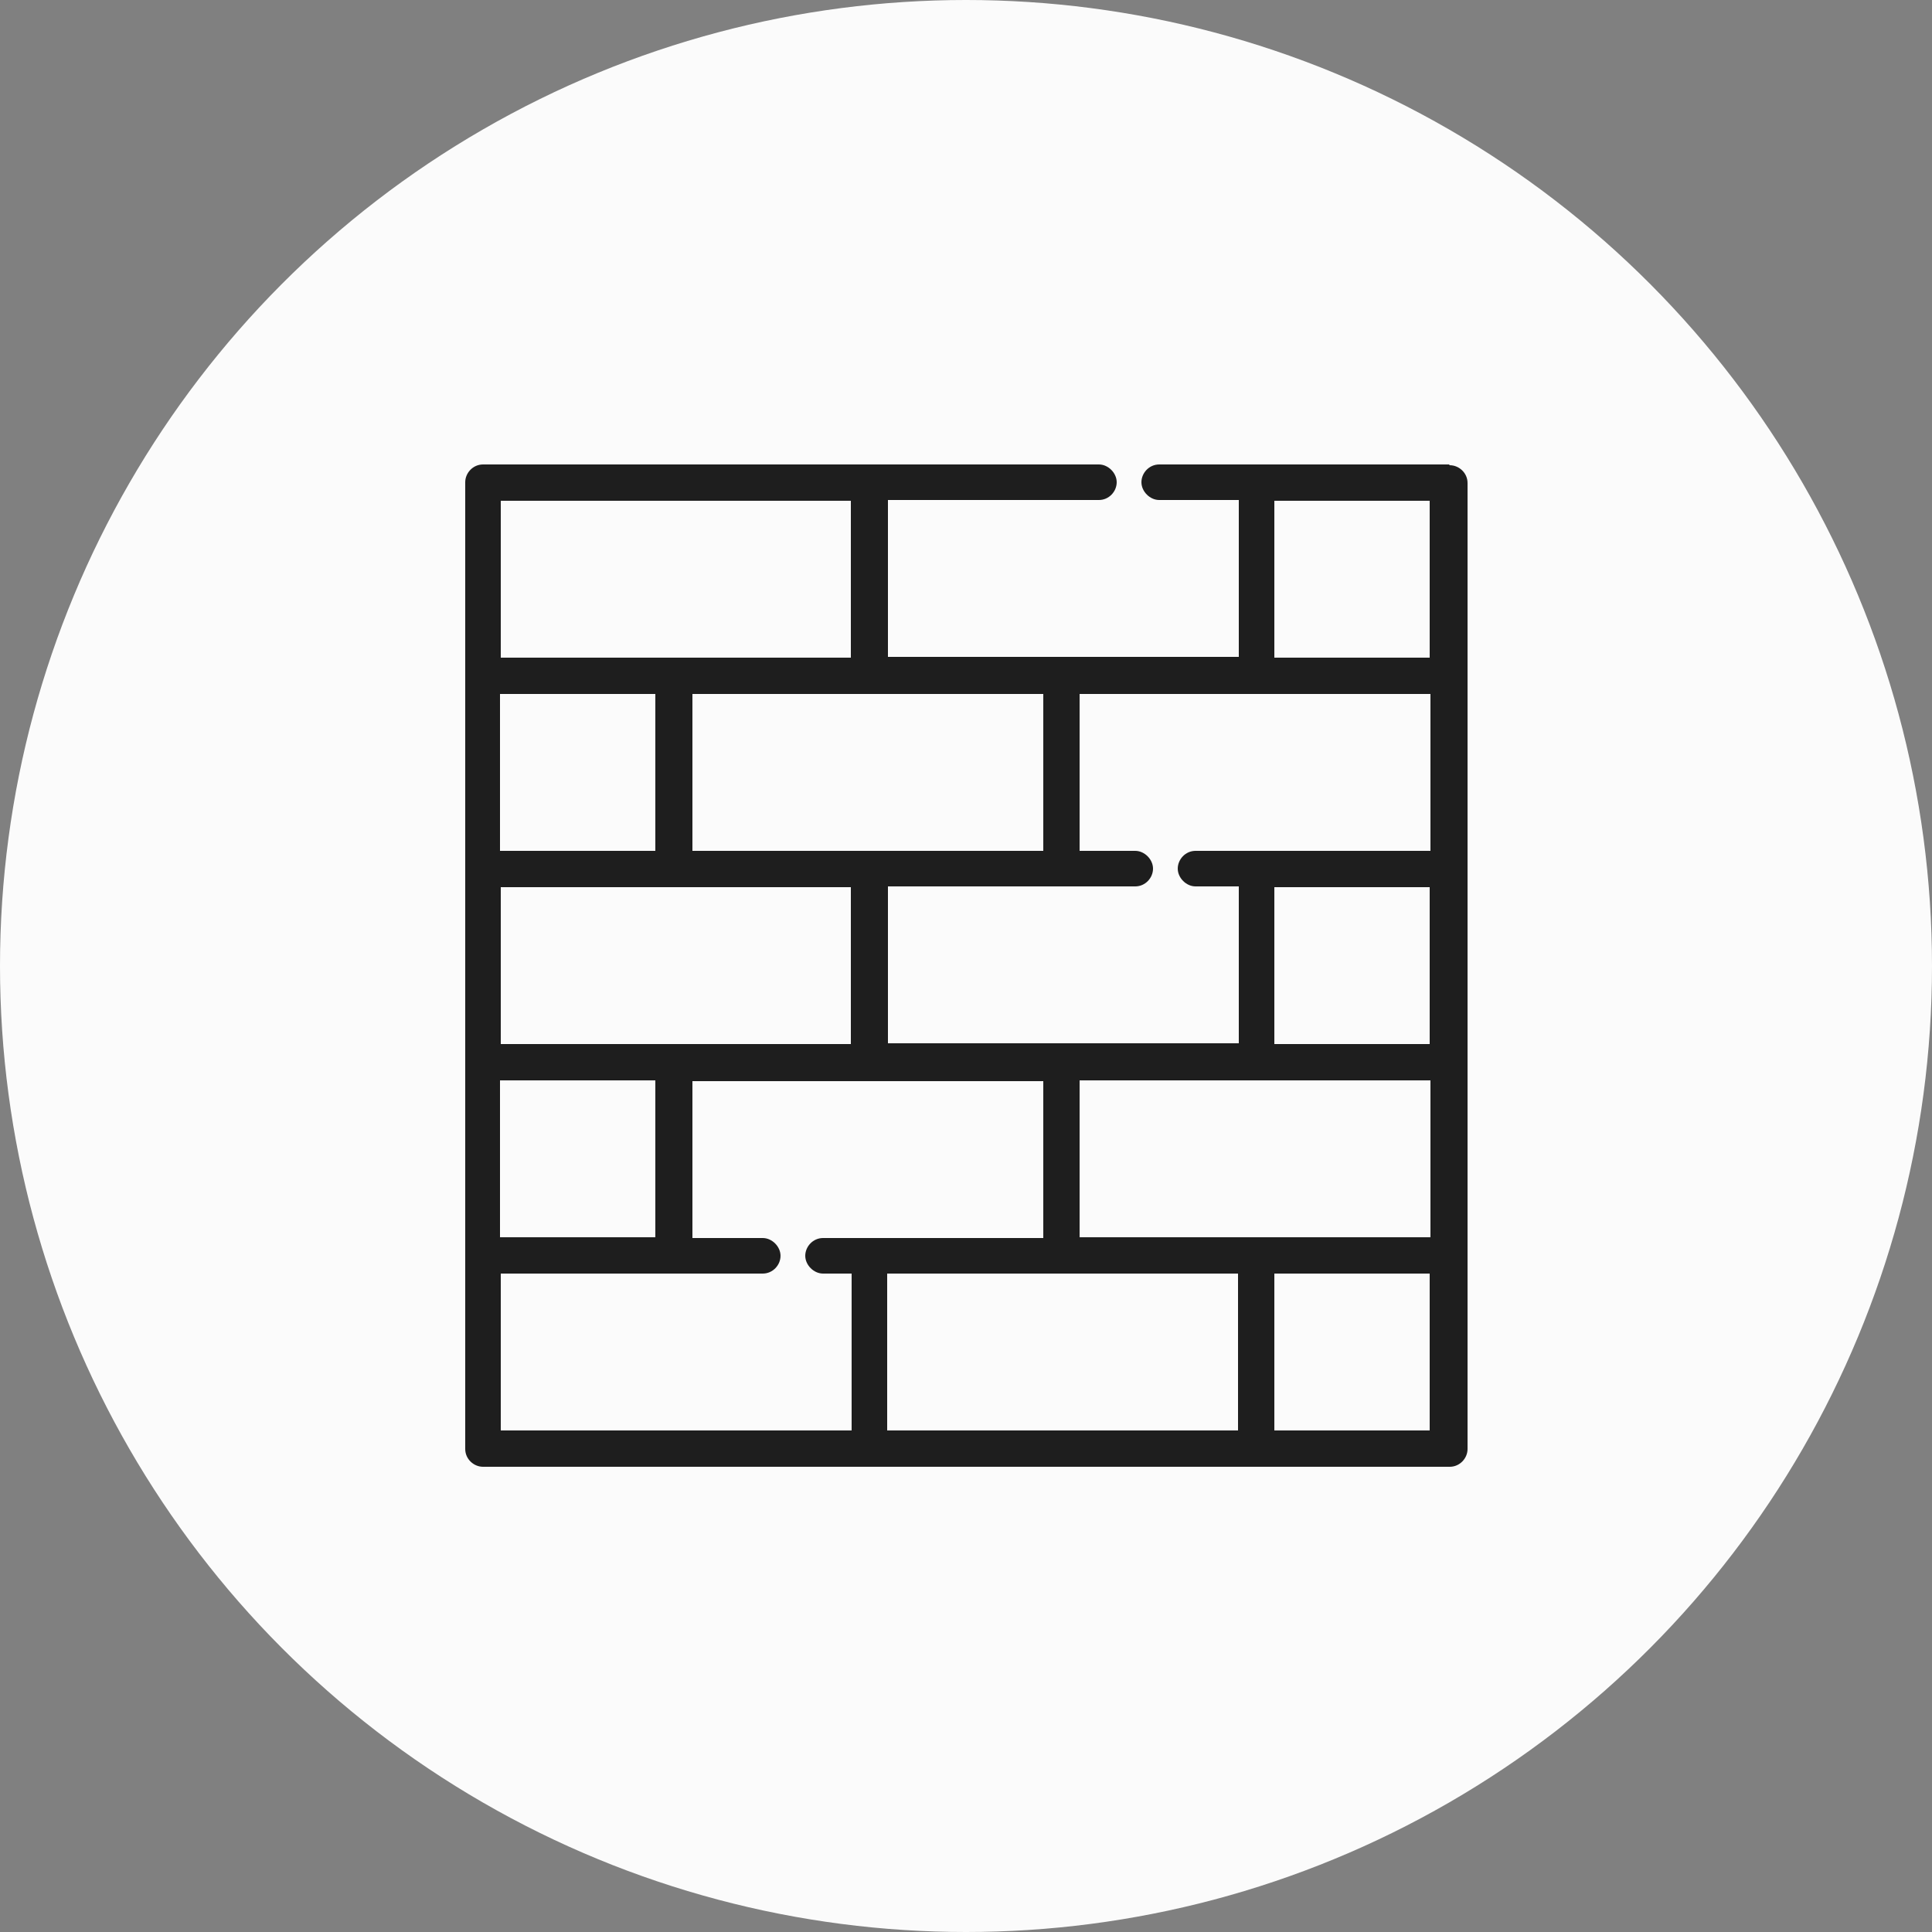
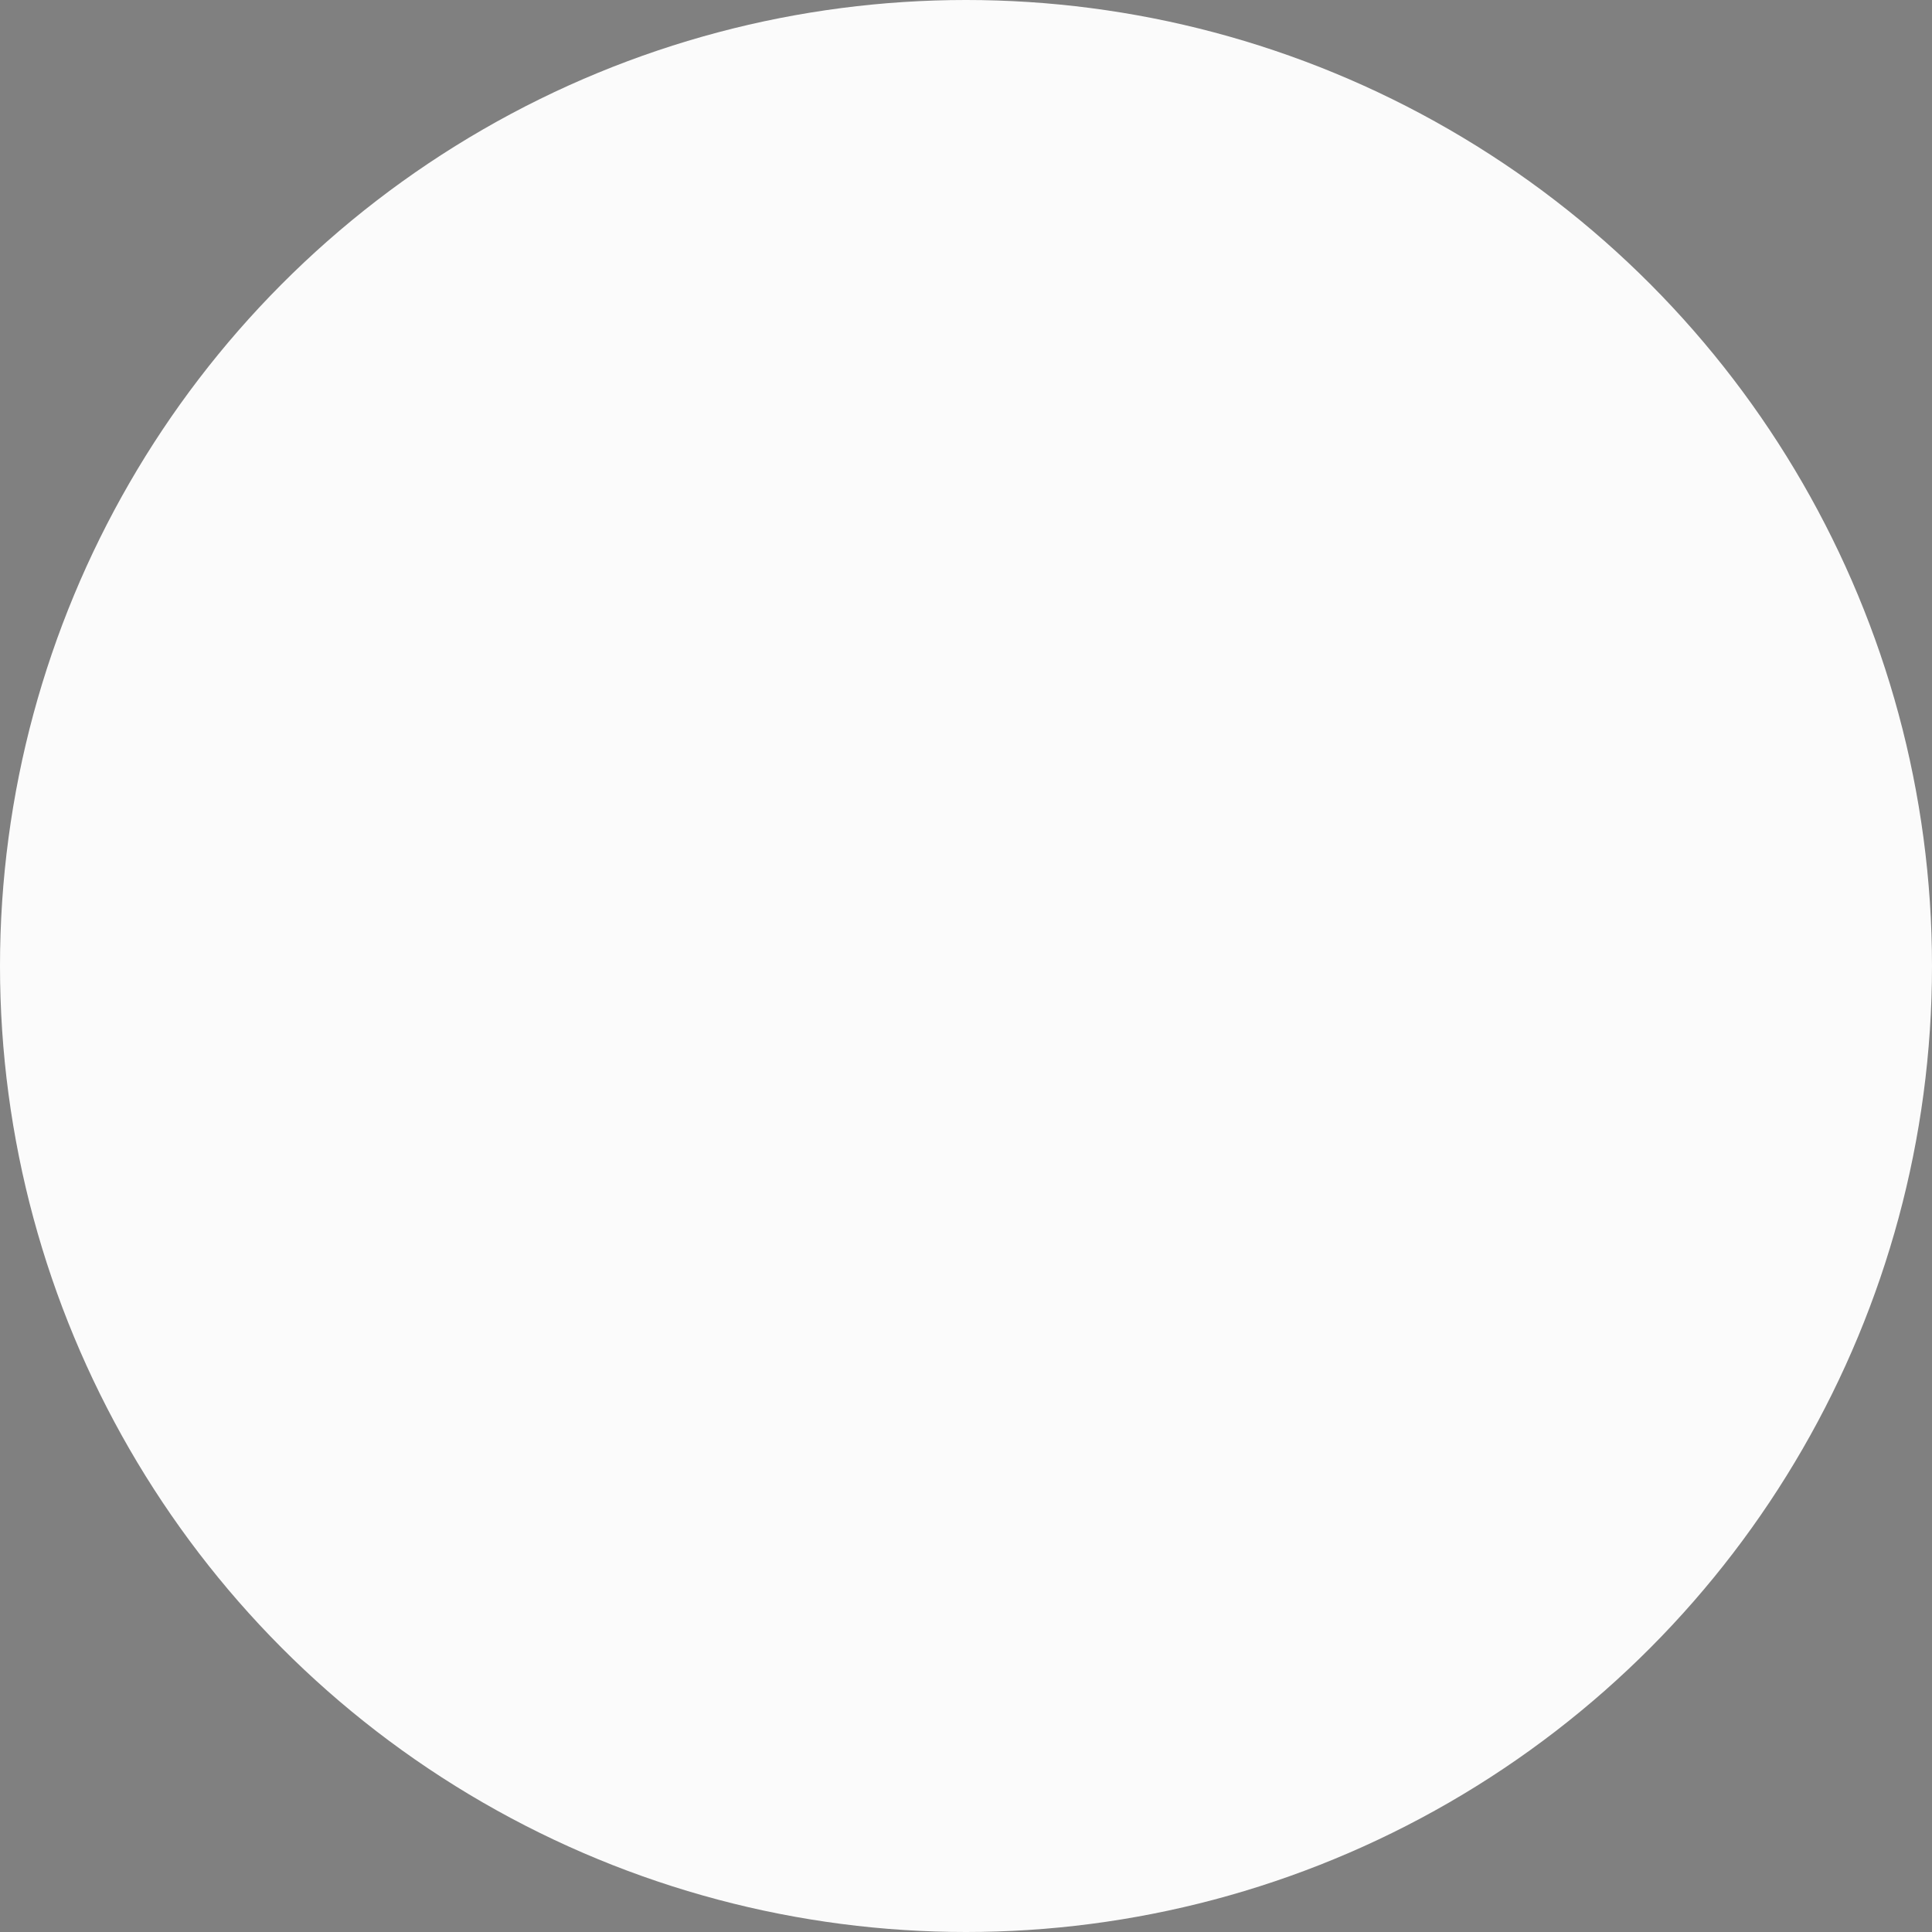
<svg xmlns="http://www.w3.org/2000/svg" viewBox="0 0 25 25">
  <rect x="0" y="0" width="25" height="25" fill="#808080" stroke="none" />
  <circle cx="12.5" cy="12.5" r="12.5" style="fill:#fbfbfb" />
-   <path d="M18.75 6.01H15c-.13 0-.23.11-.23.23s.11.23.23.23h1.03V8.5h-4.54V6.47h2.73c.13 0 .23-.11.23-.23s-.11-.23-.23-.23H6.25c-.13 0-.23.11-.23.23v12.51c0 .13.11.23.23.23h12.51c.13 0 .23-.11.23-.23V6.25c0-.13-.11-.23-.23-.23Zm-4.78 2.97h4.54v2.03h-3.04c-.13 0-.23.11-.23.23s.11.23.23.23h.56v2.03h-4.54v-2.03h3.2c.13 0 .23-.11.23-.23s-.11-.23-.23-.23h-.72V8.98Zm4.54 5v2.03h-4.54v-2.03h4.54Zm-5.01-5v2.03H8.96V8.98h4.54Zm-7.03-2.5h4.54v2.03H6.48V6.48Zm0 2.5h2.01v2.03H6.47V8.98Zm0 2.5h4.54v2.03H6.48v-2.03Zm0 2.5h2.01v2.03H6.47v-2.03Zm4.54 4.53H6.48v-2.03h3.39c.13 0 .23-.11.23-.23s-.11-.23-.23-.23h-.91v-2.03h4.54v2.03h-2.85c-.13 0-.23.11-.23.23s.11.23.23.23h.37v2.03Zm5.01 0h-4.54v-2.03h4.54v2.03Zm2.48 0h-2.01v-2.03h2.01v2.03Zm0-5h-2.01v-2.03h2.01v2.03Zm0-5h-2.01V6.48h2.01v2.03Z" style="fill:#1e1e1e" />
</svg>